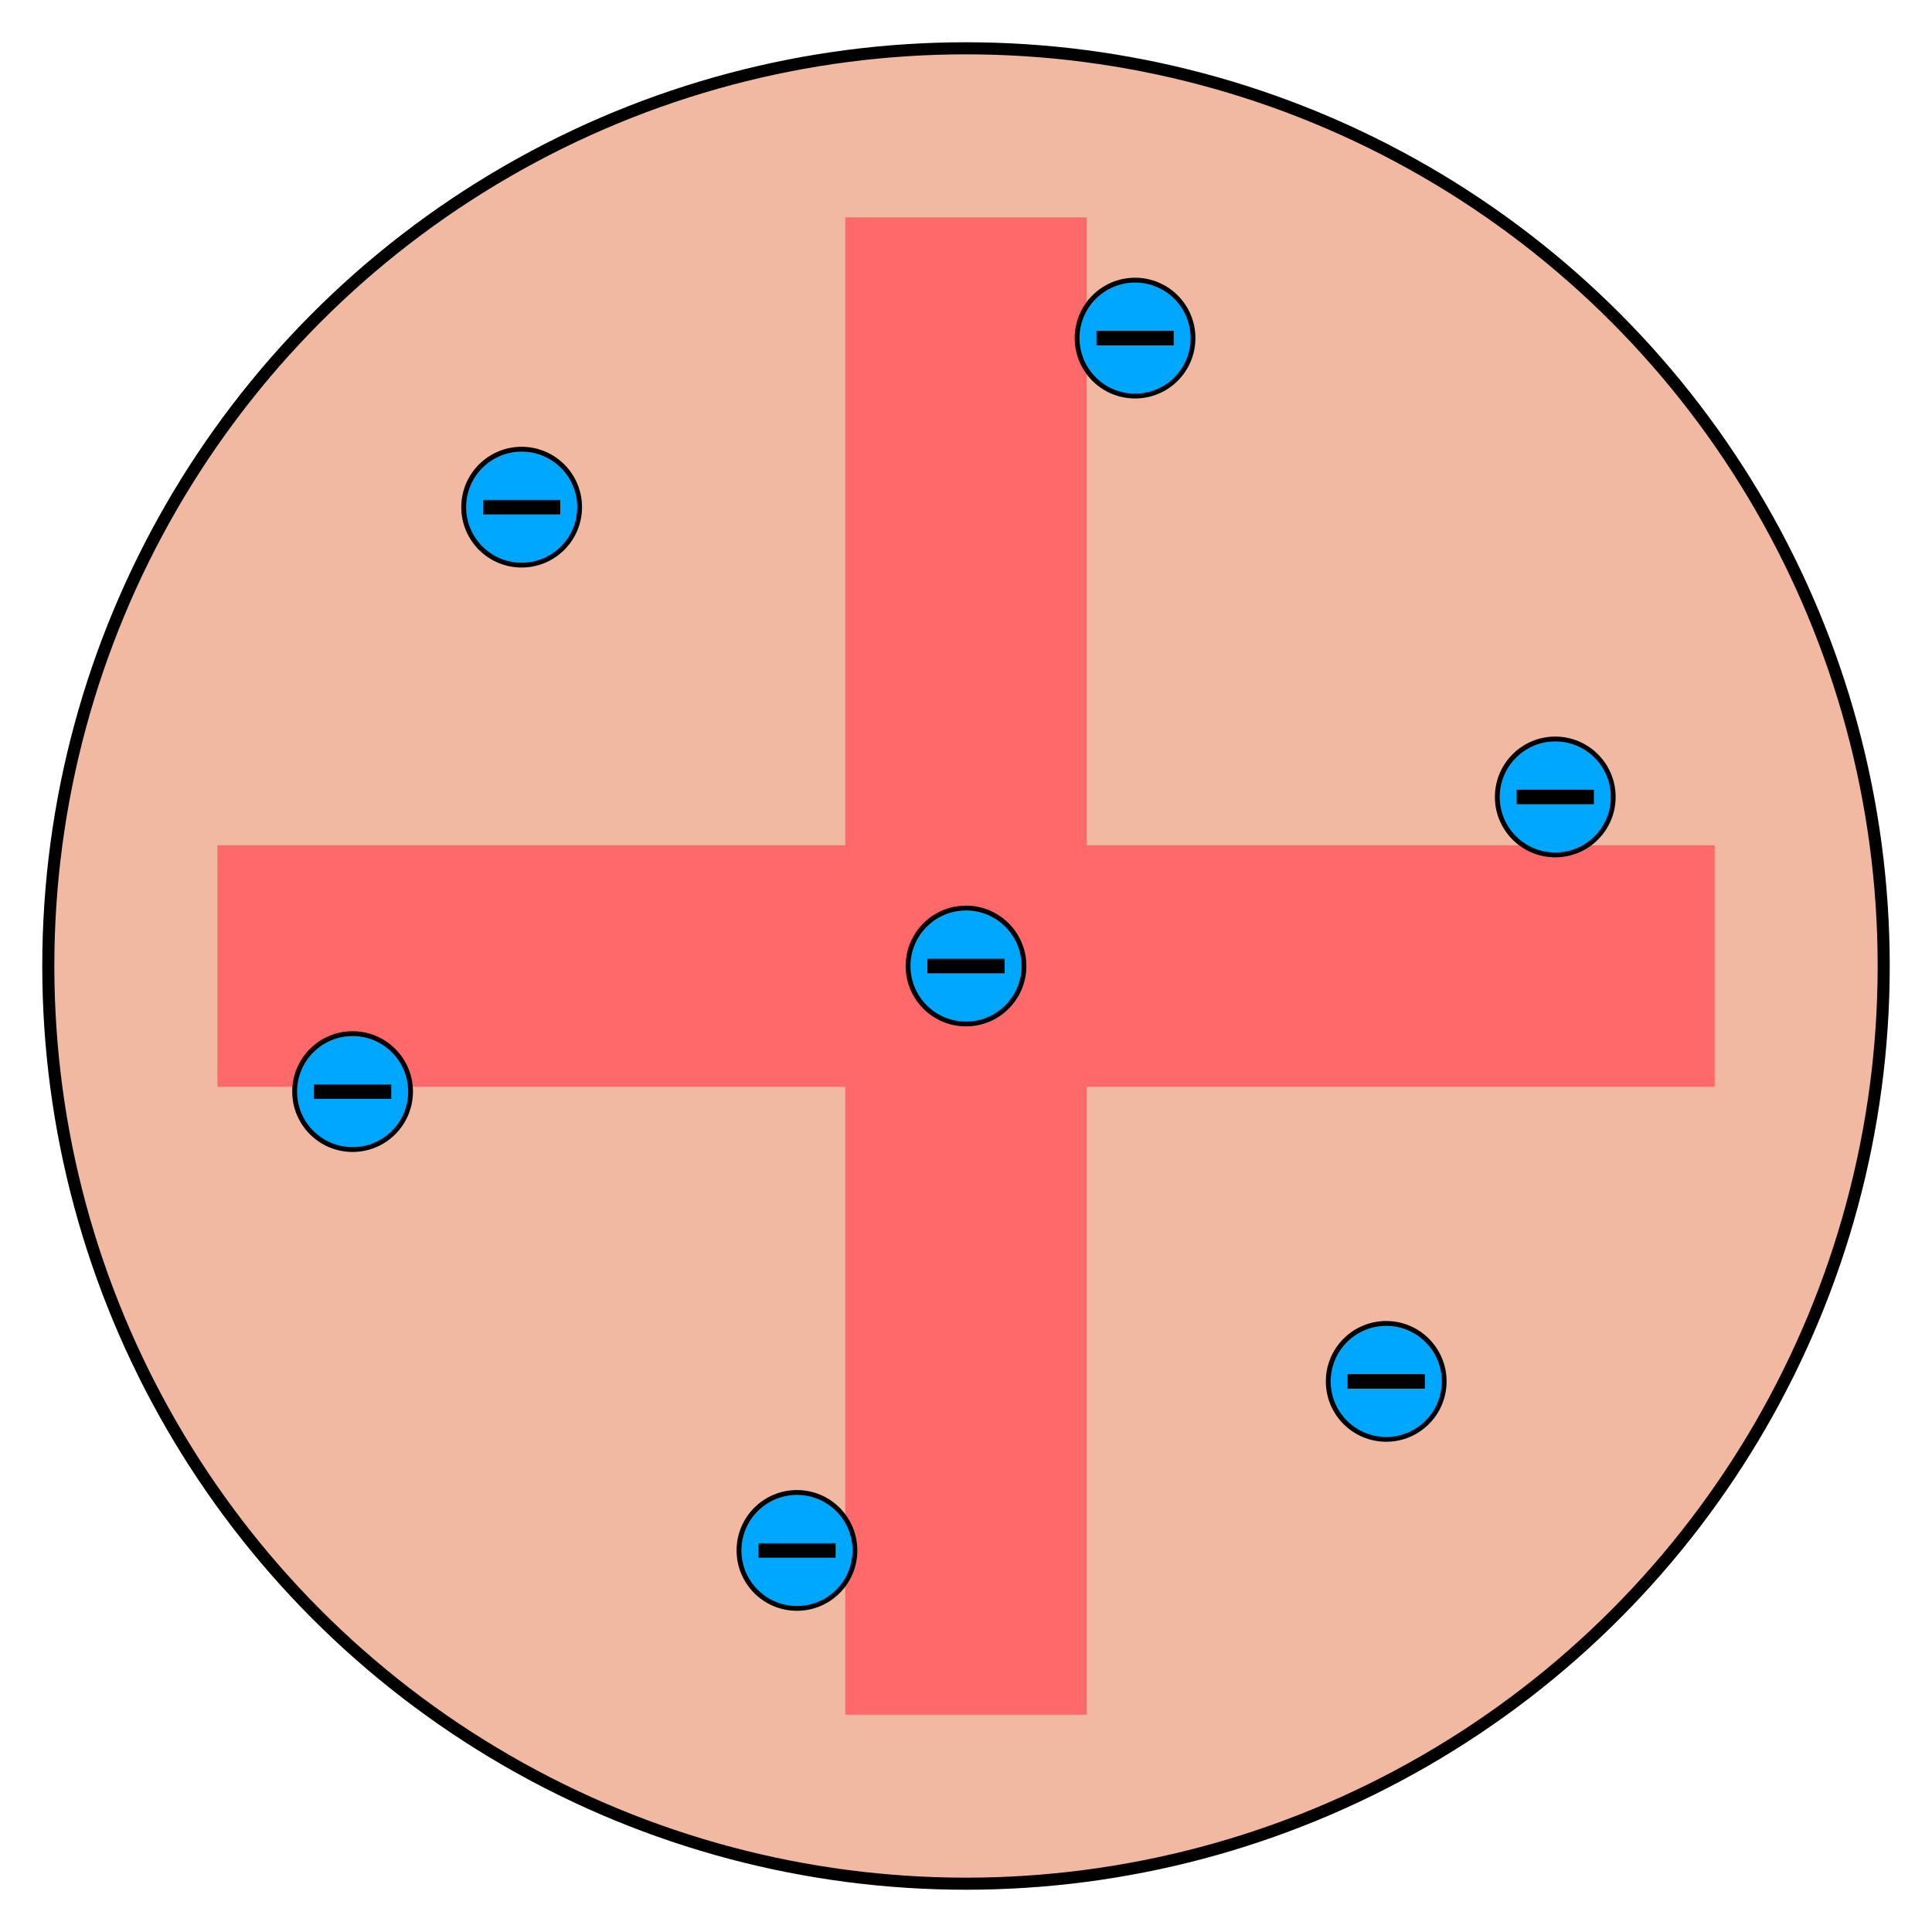
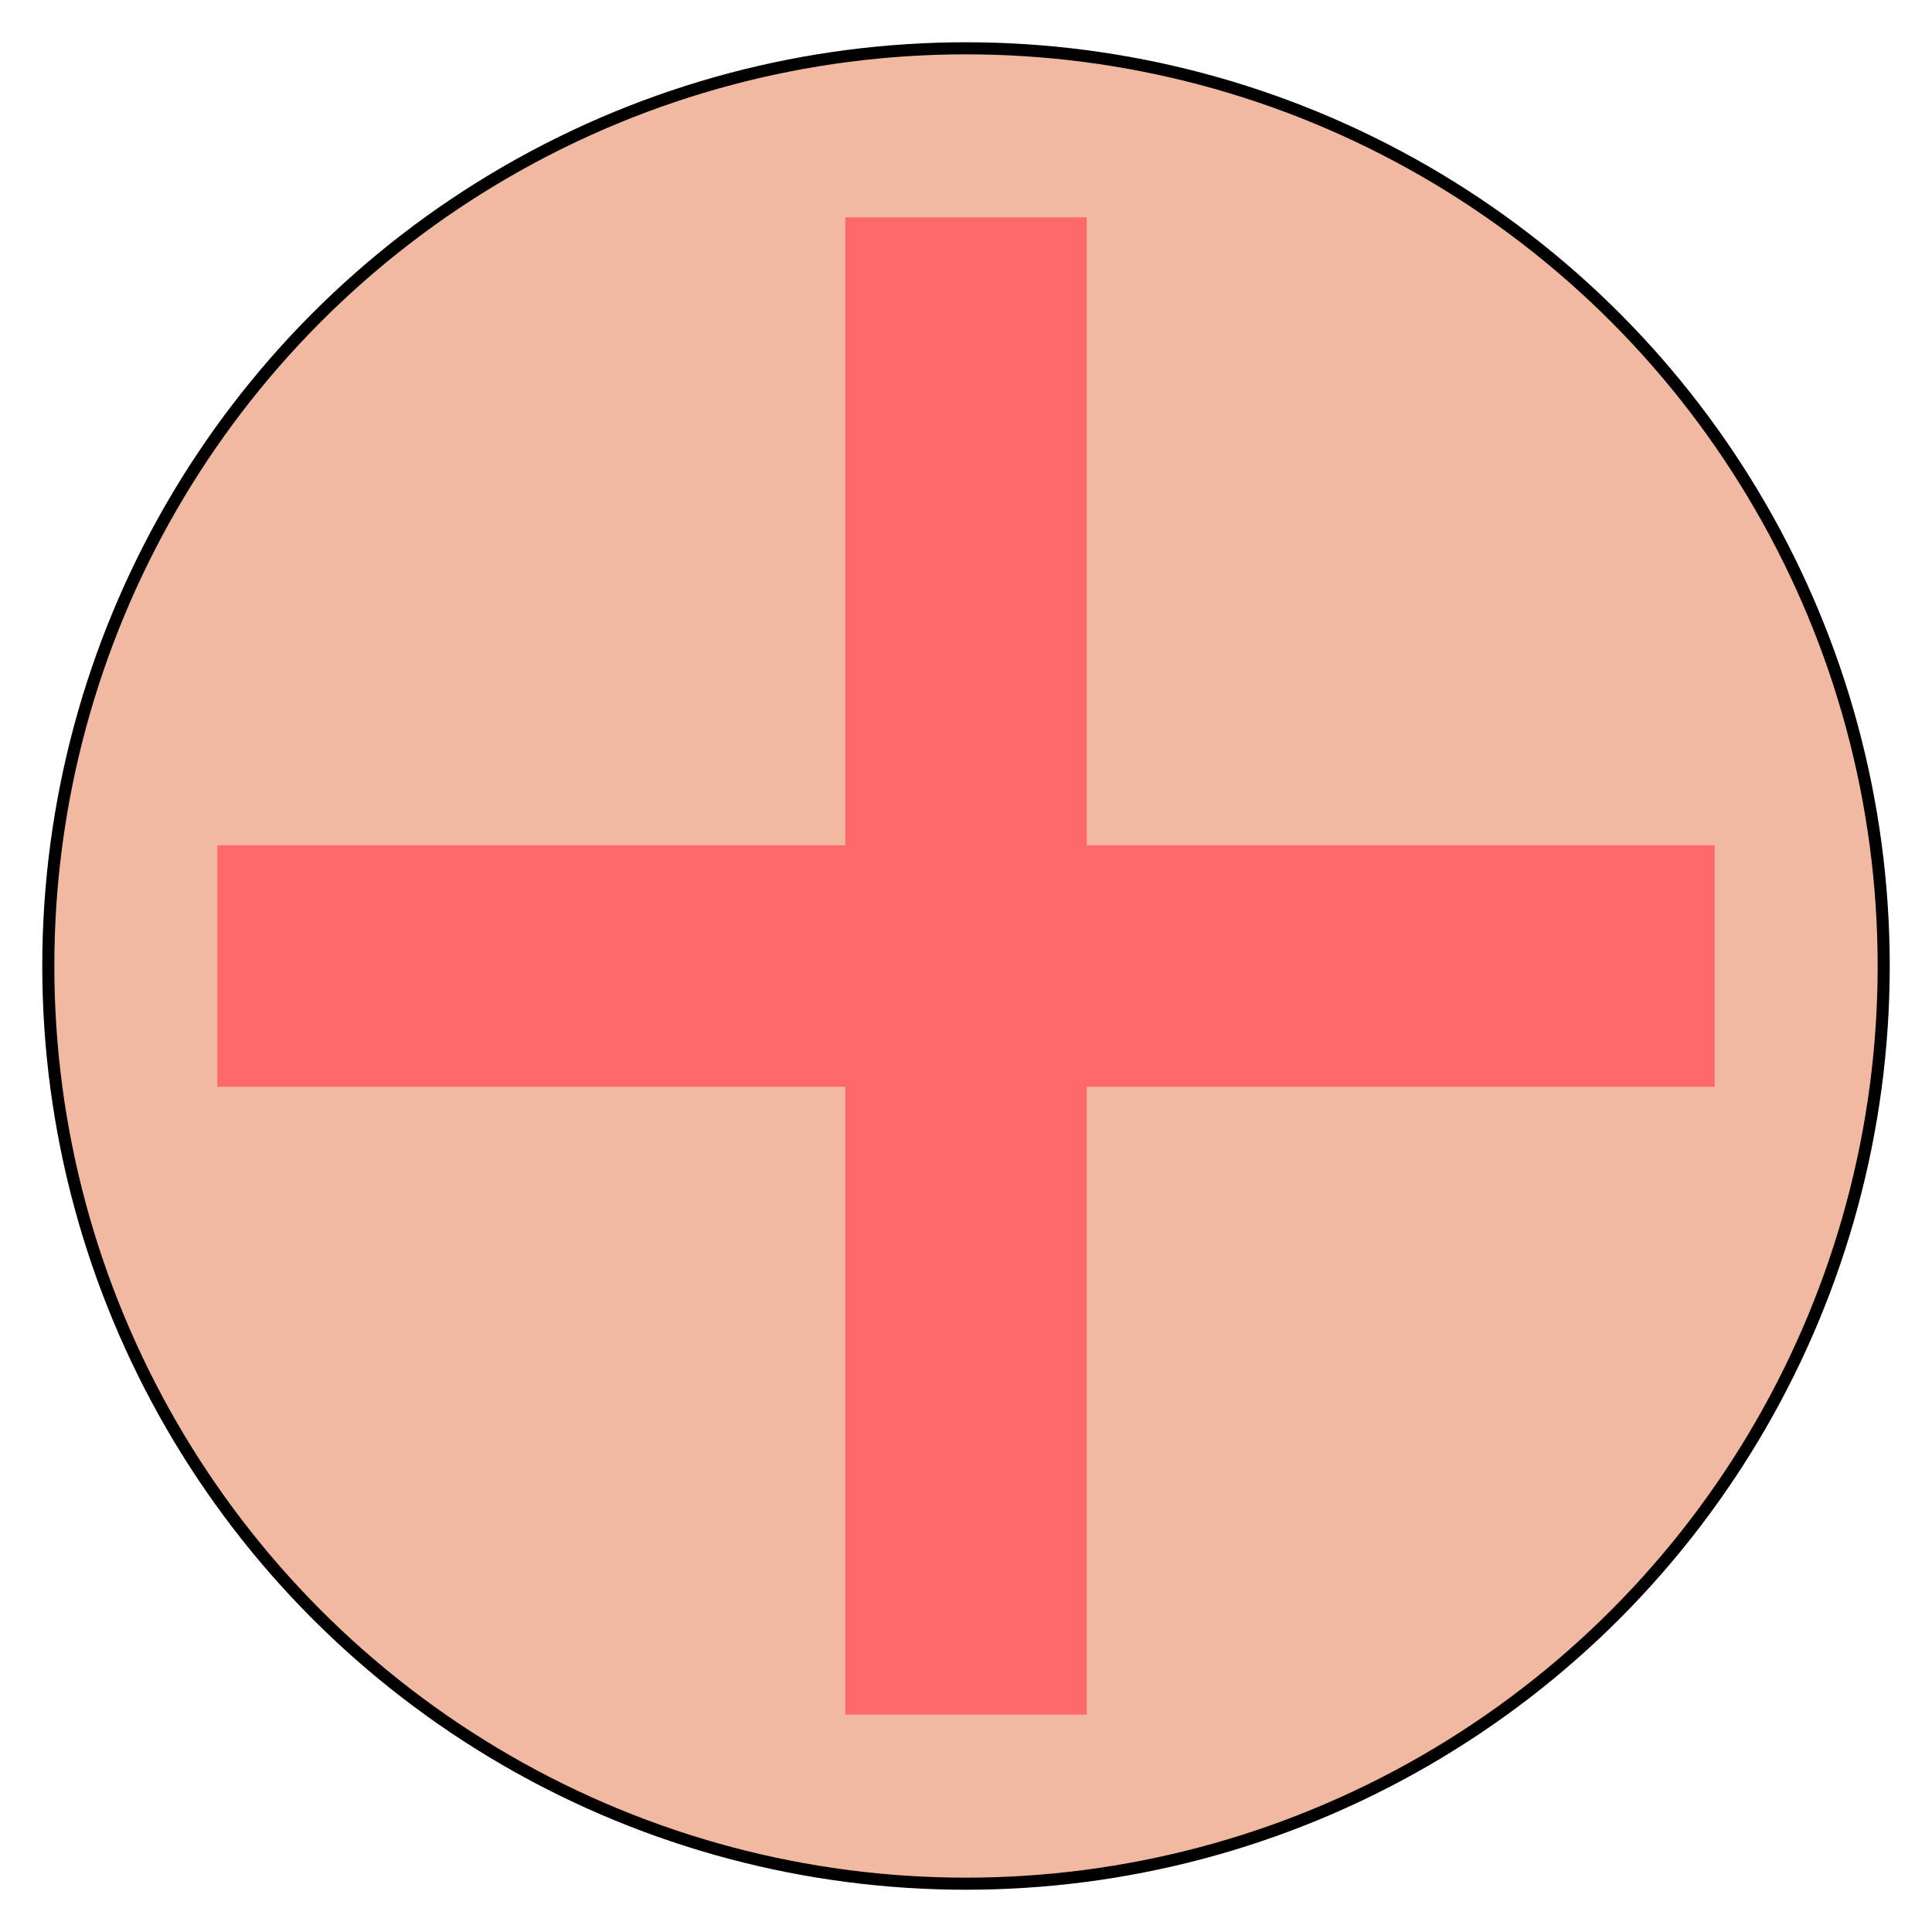
<svg xmlns="http://www.w3.org/2000/svg" xmlns:xlink="http://www.w3.org/1999/xlink" width="400" height="400" version="1.1">
  <circle cx="200" cy="200" r="190" fill="#f1b9a1" stroke="#000" stroke-width="2.5" />
  <path d="m175 45v130h-130v50h130v130h50v-130h130v-50h-130v-130z" fill="#ff6969" />
  <g id="a">
    <g id="b">
-       <circle cx="165" cy="321" r="12" fill="#00a7ff" stroke="#000" stroke-linecap="round" stroke-linejoin="round" />
-       <path d="m157 319.5v3h16v-3z" />
-     </g>
+       </g>
    <use transform="translate(35,-121)" xlink:href="#b" />
  </g>
  <use transform="translate(70,-251)" xlink:href="#b" />
  <use transform="translate(-92,-95)" xlink:href="#a" />
  <use transform="translate(122,-35)" xlink:href="#a" />
</svg>